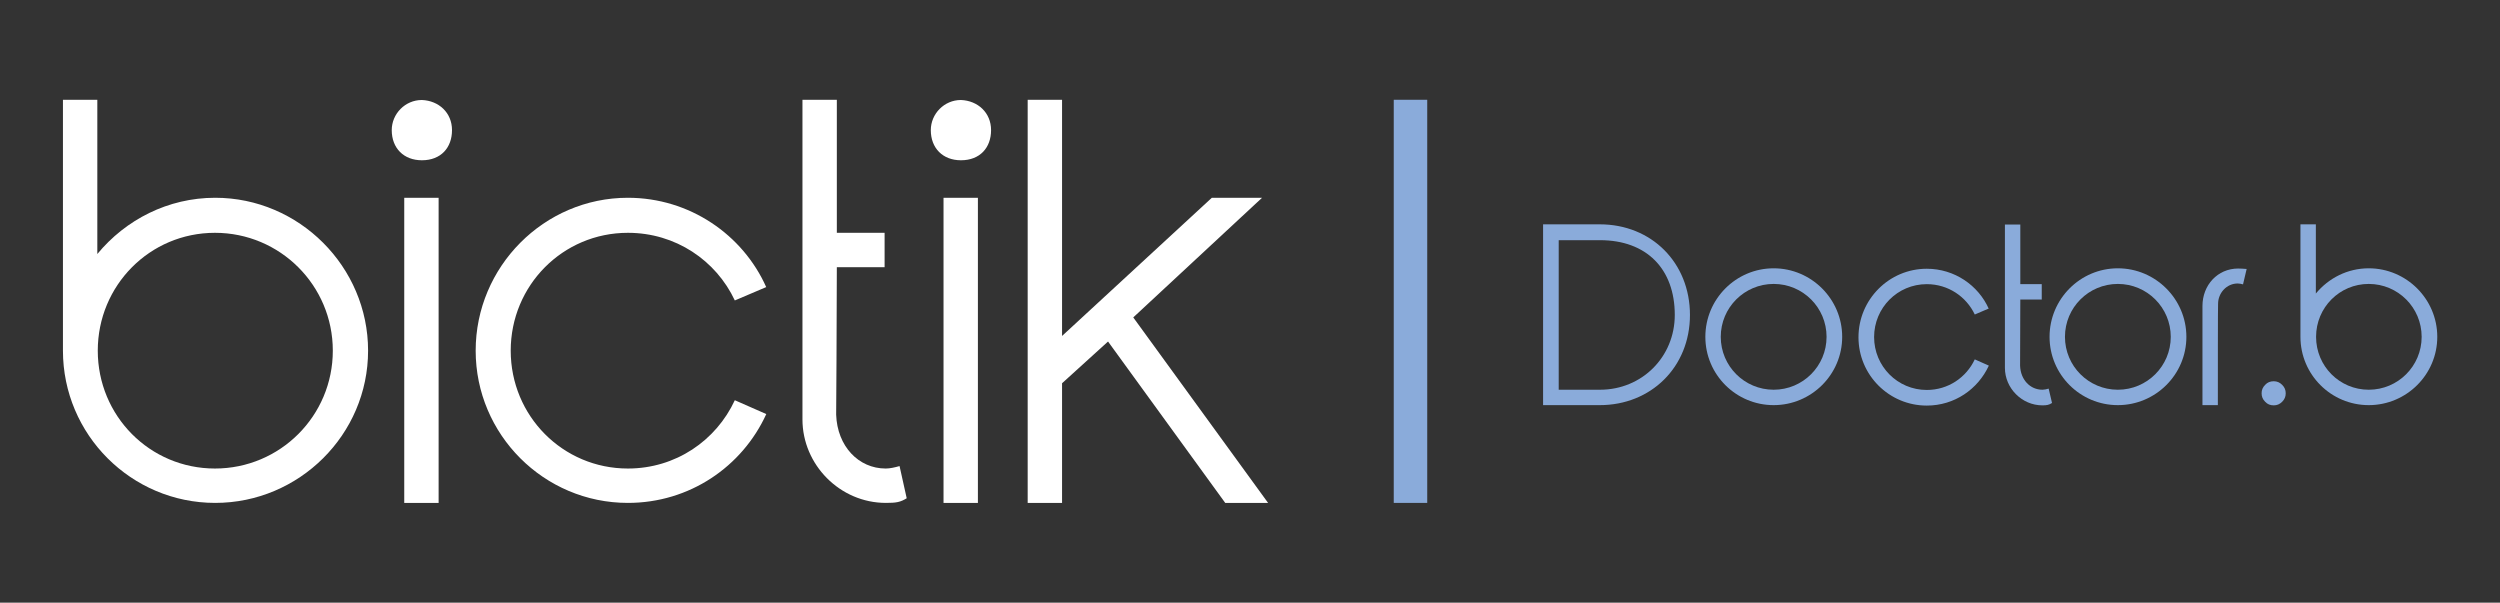
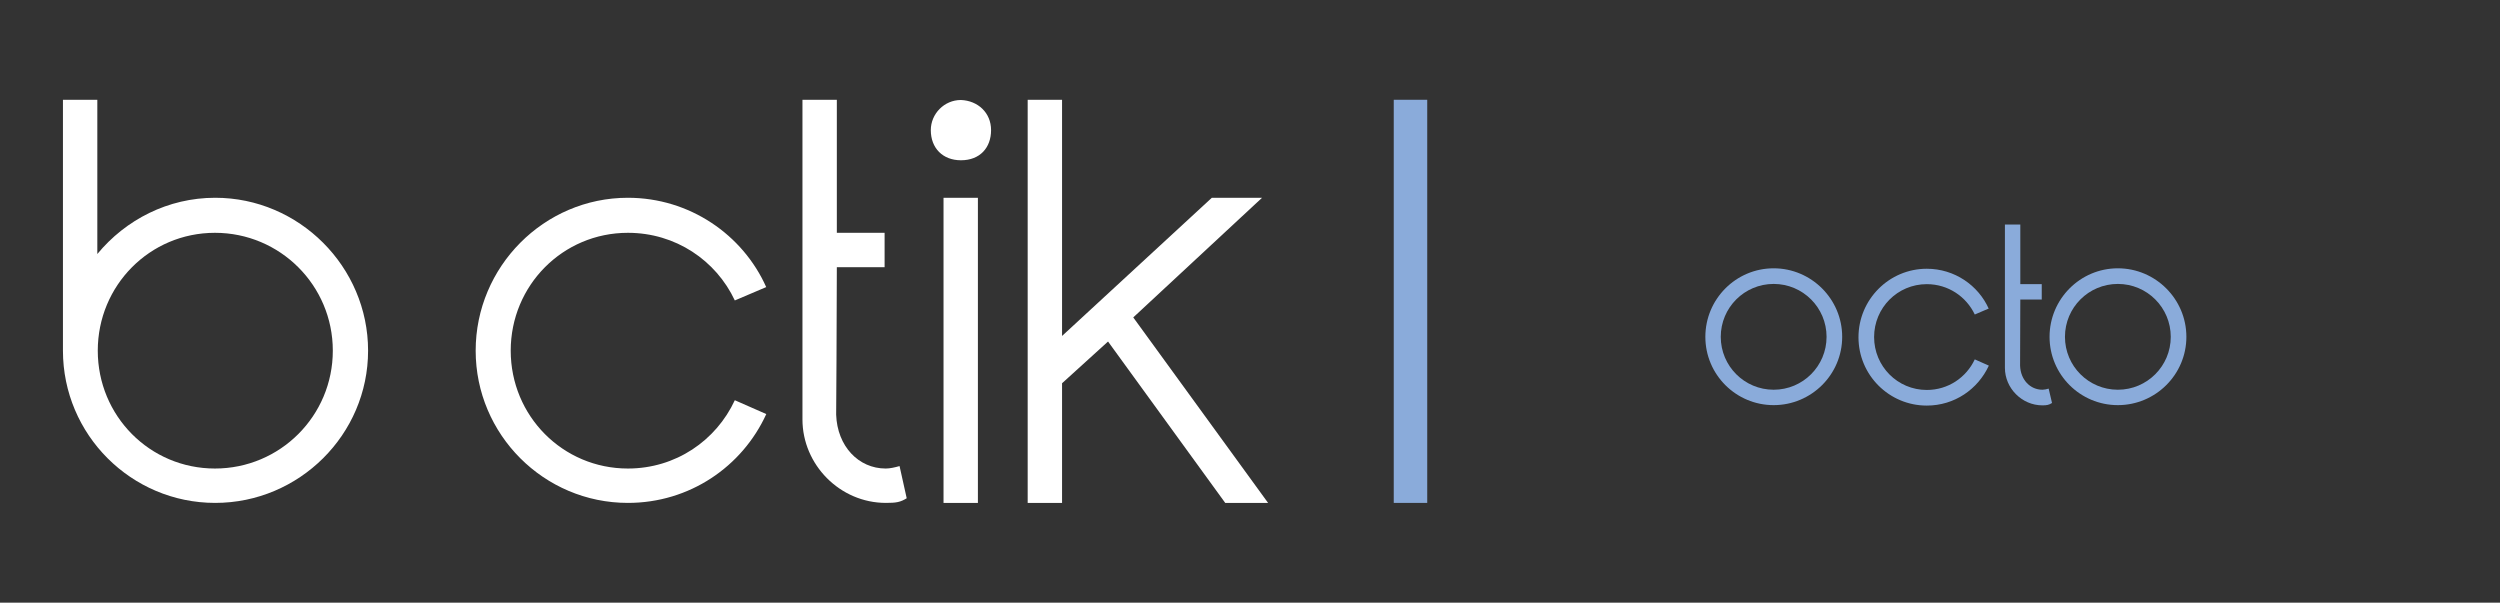
<svg xmlns="http://www.w3.org/2000/svg" width="112" height="27" viewBox="0 0 112 27" fill="none">
  <rect x="0" y="0" width="112" height="27" fill="#333333" stroke="none" />
  <path d="M63.94 4.47H62.44V22.53H63.94V4.47Z" fill="#8AABDA" />
  <path d="M4.36 4.47V11.38C5.63 9.84 7.53 8.86 9.64 8.86C13.4 8.86 16.49 11.95 16.49 15.71C16.49 19.47 13.4 22.53 9.64 22.53C5.88 22.53 2.82 19.47 2.82 15.71V4.47H4.36ZM4.38 15.71C4.38 18.63 6.71 20.99 9.63 20.99C12.55 20.99 14.91 18.63 14.91 15.71C14.91 12.79 12.55 10.43 9.63 10.43C6.71 10.43 4.38 12.79 4.38 15.71Z" fill="white" />
-   <path d="M18.9 7.18C18.09 7.18 17.55 6.64 17.55 5.83C17.55 5.1 18.15 4.48 18.9 4.48C19.66 4.51 20.25 5.05 20.25 5.83C20.25 6.61 19.76 7.18 18.9 7.18ZM19.65 8.86V22.53H18.11V8.86H19.65Z" fill="white" />
  <path d="M34.33 12.86L32.92 13.46C32.08 11.67 30.27 10.43 28.13 10.43C25.21 10.43 22.88 12.79 22.88 15.71C22.88 18.63 25.21 20.99 28.13 20.99C30.27 20.99 32.08 19.74 32.92 17.93L34.33 18.55C33.25 20.91 30.89 22.53 28.13 22.53C24.37 22.53 21.31 19.47 21.31 15.71C21.31 11.95 24.37 8.86 28.13 8.86C30.89 8.86 33.28 10.51 34.33 12.87V12.86Z" fill="white" />
  <path d="M40.64 22.31C40.34 22.5 40.15 22.53 39.69 22.53C37.63 22.53 35.95 20.82 35.95 18.79V4.47H37.49V10.43H39.63V11.97H37.49C37.49 14.24 37.46 18.58 37.46 18.58C37.51 19.99 38.46 20.99 39.68 20.99C39.87 20.99 40.09 20.94 40.3 20.88L40.62 22.32L40.64 22.31Z" fill="white" />
  <path d="M43.05 7.18C42.24 7.18 41.7 6.64 41.7 5.83C41.7 5.1 42.3 4.48 43.05 4.48C43.81 4.51 44.4 5.05 44.4 5.83C44.4 6.61 43.91 7.18 43.05 7.18ZM43.81 8.86V22.53H42.27V8.86H43.81Z" fill="white" />
  <path d="M47.57 15.06L54.29 8.86H56.54L50.77 14.22L56.81 22.53H54.89L49.64 15.3L47.58 17.17V22.53H46.04V4.47H47.58V15.06H47.57Z" fill="white" />
-   <path d="M69.83 10.05H71.14H71.67C73.99 10.05 75.71 11.77 75.71 14.11C75.71 16.45 73.96 18.15 71.67 18.15H69.13V10.05H69.82H69.83ZM69.83 17.46H71.68C73.56 17.46 75.03 15.99 75.03 14.11C75.03 12.05 73.77 10.76 71.68 10.76H69.83V17.46Z" fill="#8AABDA" />
  <path d="M82.53 15.09C82.53 16.78 81.15 18.15 79.46 18.15C77.77 18.15 76.4 16.78 76.4 15.09C76.4 13.4 77.77 12.02 79.46 12.02C81.15 12.02 82.53 13.4 82.53 15.09ZM77.09 15.09C77.09 16.4 78.15 17.46 79.46 17.46C80.77 17.46 81.83 16.4 81.83 15.09C81.83 13.78 80.77 12.72 79.46 12.72C78.15 12.72 77.09 13.78 77.09 15.09Z" fill="#8AABDA" />
  <path d="M89.1 13.82L88.47 14.09C88.09 13.29 87.28 12.73 86.32 12.73C85.01 12.73 83.96 13.79 83.96 15.1C83.96 16.41 85.01 17.47 86.32 17.47C87.28 17.47 88.09 16.91 88.47 16.1L89.1 16.38C88.61 17.44 87.56 18.17 86.32 18.17C84.63 18.17 83.26 16.8 83.26 15.11C83.26 13.42 84.63 12.04 86.32 12.04C87.56 12.04 88.63 12.78 89.1 13.84V13.82Z" fill="#8AABDA" />
  <path d="M91.92 18.06C91.79 18.14 91.7 18.16 91.5 18.16C90.58 18.16 89.82 17.39 89.82 16.48V10.06H90.51V12.73H91.47V13.42H90.51C90.51 14.44 90.5 16.38 90.5 16.38C90.52 17.01 90.95 17.46 91.5 17.46C91.58 17.46 91.68 17.44 91.78 17.41L91.93 18.05L91.92 18.06Z" fill="#8AABDA" />
  <path d="M97.95 15.09C97.95 16.78 96.57 18.15 94.88 18.15C93.19 18.15 91.82 16.78 91.82 15.09C91.82 13.4 93.19 12.02 94.88 12.02C96.57 12.02 97.95 13.4 97.95 15.09ZM92.51 15.09C92.51 16.4 93.57 17.46 94.88 17.46C96.19 17.46 97.25 16.4 97.25 15.09C97.25 13.78 96.19 12.72 94.88 12.72C93.57 12.72 92.51 13.78 92.51 15.09Z" fill="#8AABDA" />
-   <path d="M100.49 12.74C100.41 12.72 100.33 12.7 100.25 12.7C99.75 12.7 99.37 13.13 99.37 13.61C99.36 13.67 99.36 16.79 99.36 18.15H98.67V13.71C98.67 12.77 99.35 12.03 100.27 12.03C100.4 12.03 100.5 12.04 100.65 12.05L100.49 12.73V12.74Z" fill="#8AABDA" />
-   <path d="M101.48 18C101.37 17.89 101.32 17.77 101.32 17.62C101.32 17.47 101.37 17.35 101.48 17.24C101.58 17.13 101.71 17.08 101.86 17.08C102.01 17.08 102.13 17.13 102.24 17.24C102.35 17.35 102.4 17.47 102.4 17.62C102.4 17.77 102.35 17.89 102.24 18C102.13 18.11 102.01 18.16 101.86 18.16C101.71 18.16 101.58 18.11 101.48 18Z" fill="#8AABDA" />
-   <path d="M103.75 10.05V13.15C104.32 12.46 105.17 12.02 106.12 12.02C107.81 12.02 109.19 13.4 109.19 15.09C109.19 16.78 107.81 18.15 106.12 18.15C104.43 18.15 103.06 16.78 103.06 15.09V10.05H103.75ZM103.76 15.09C103.76 16.4 104.81 17.46 106.12 17.46C107.43 17.46 108.49 16.4 108.49 15.09C108.49 13.78 107.43 12.72 106.12 12.72C104.81 12.72 103.76 13.78 103.76 15.09Z" fill="#8AABDA" />
</svg>